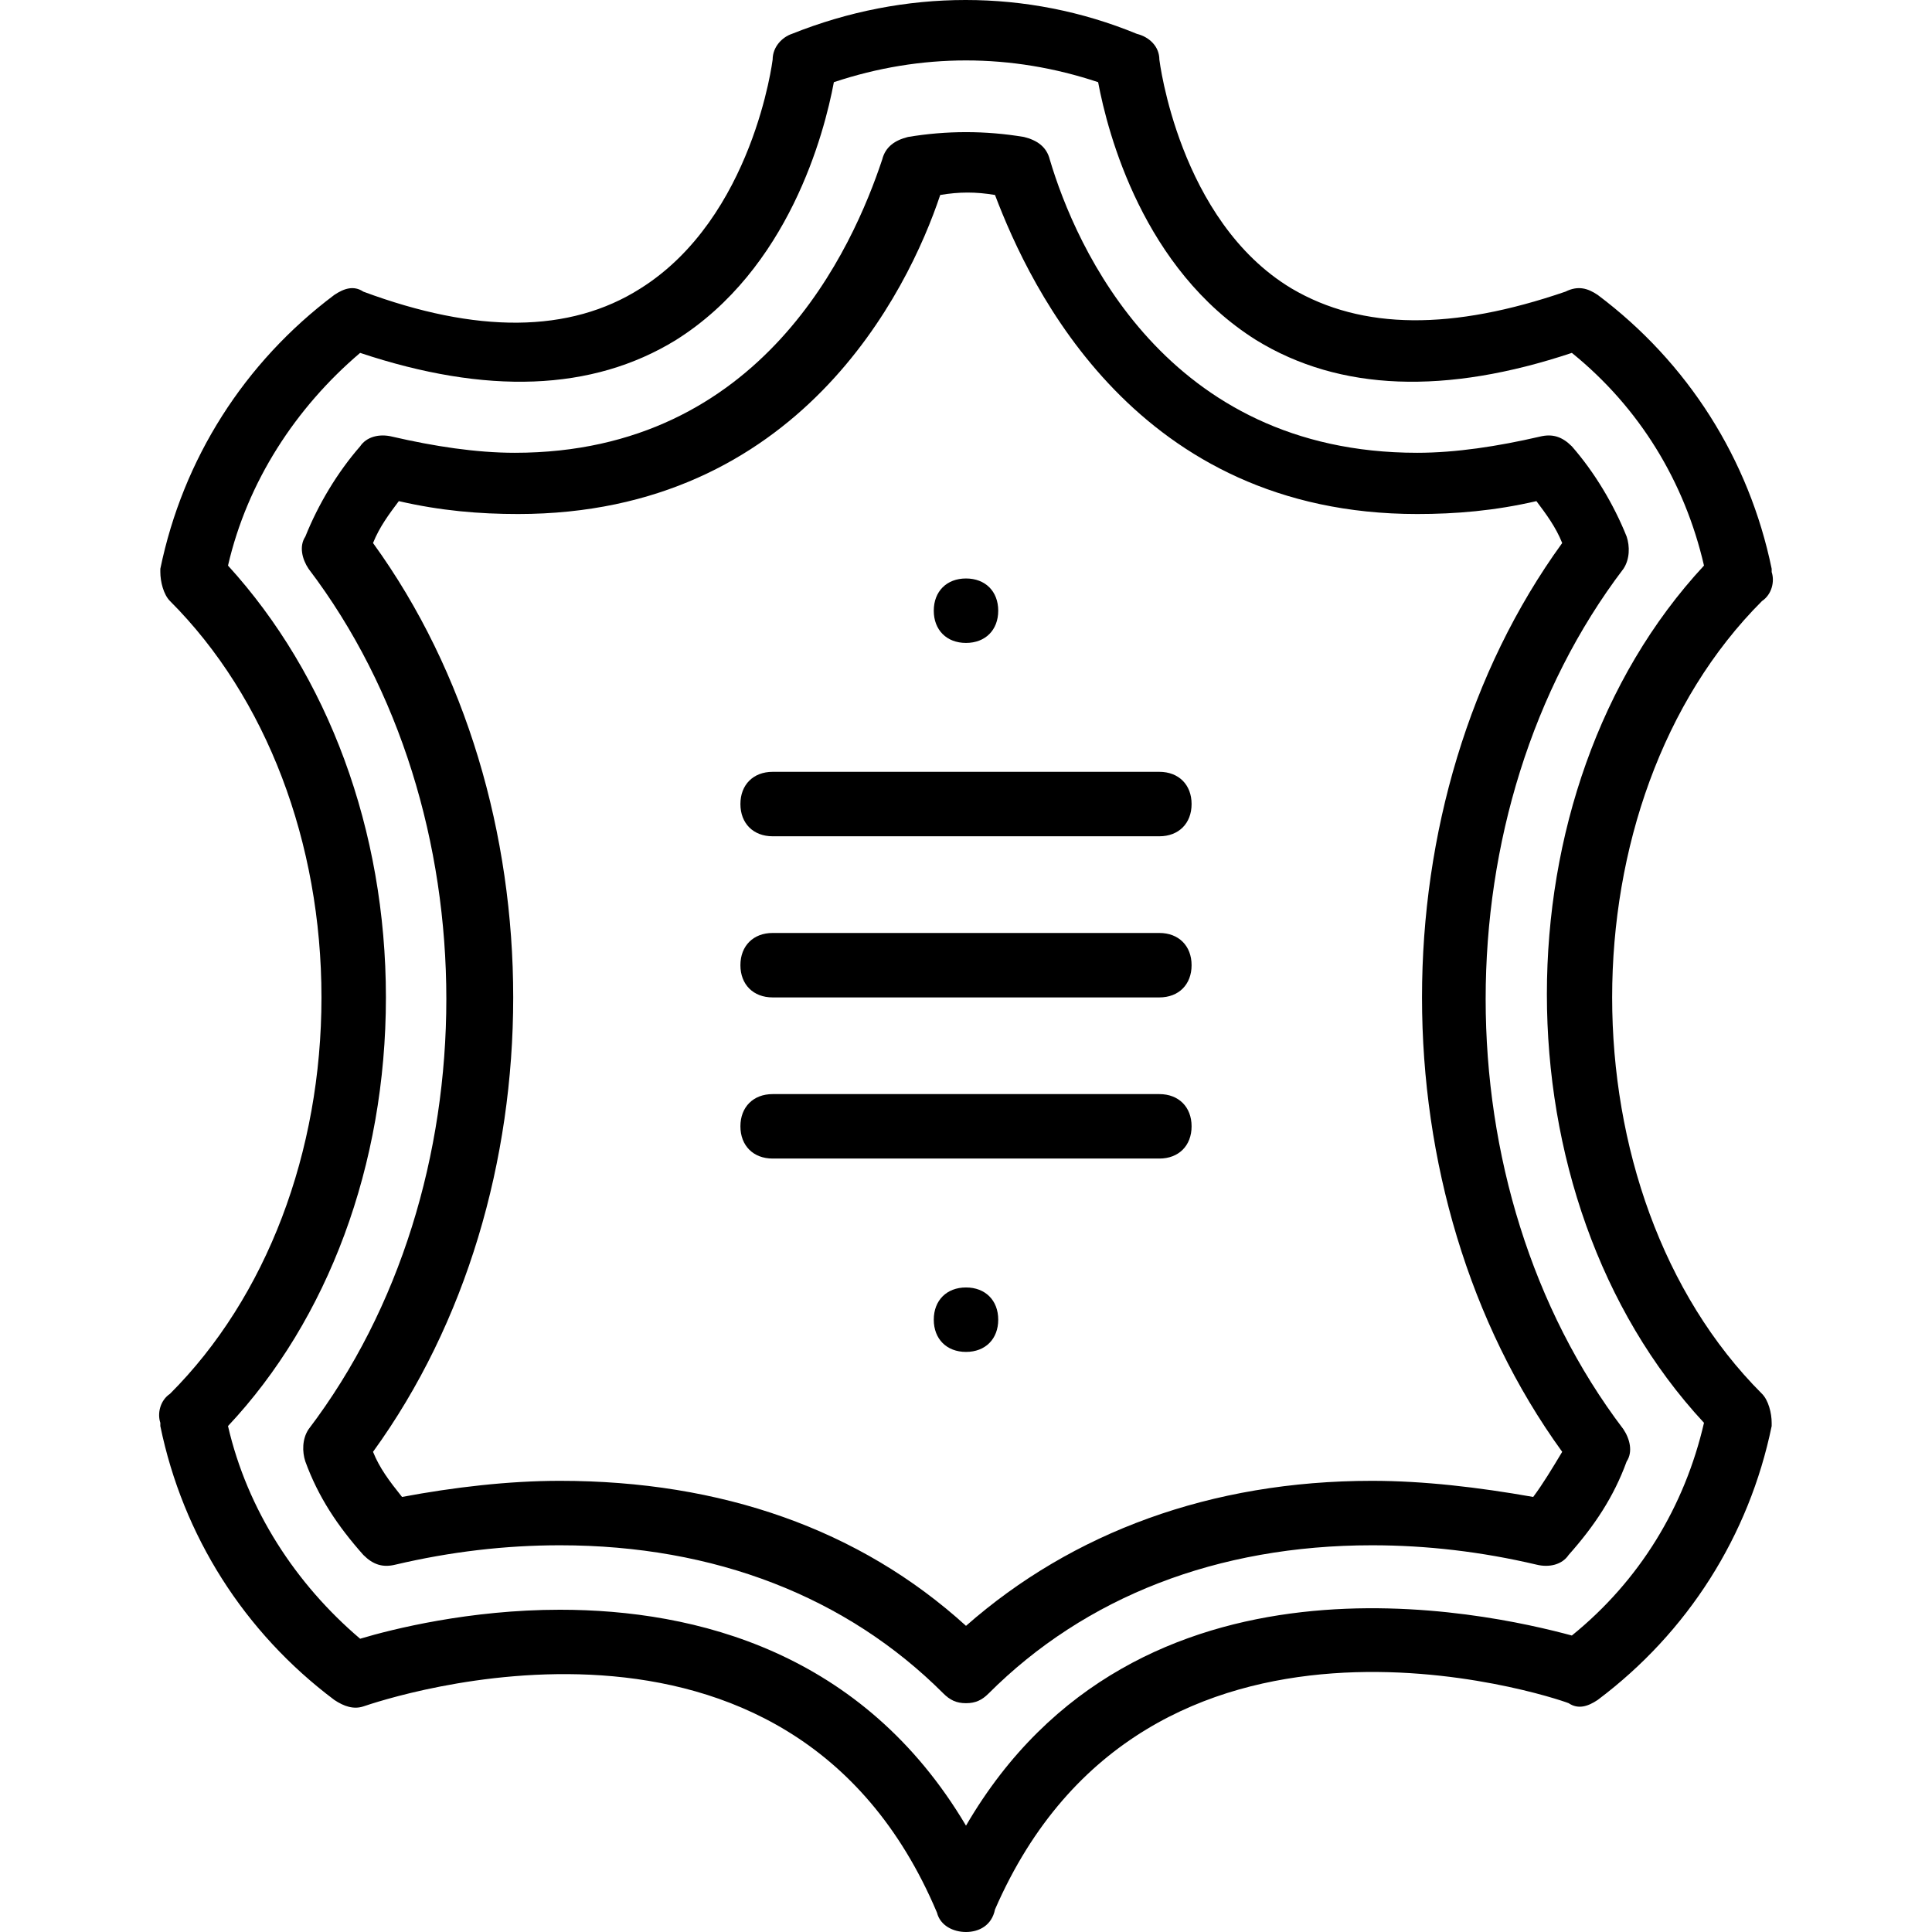
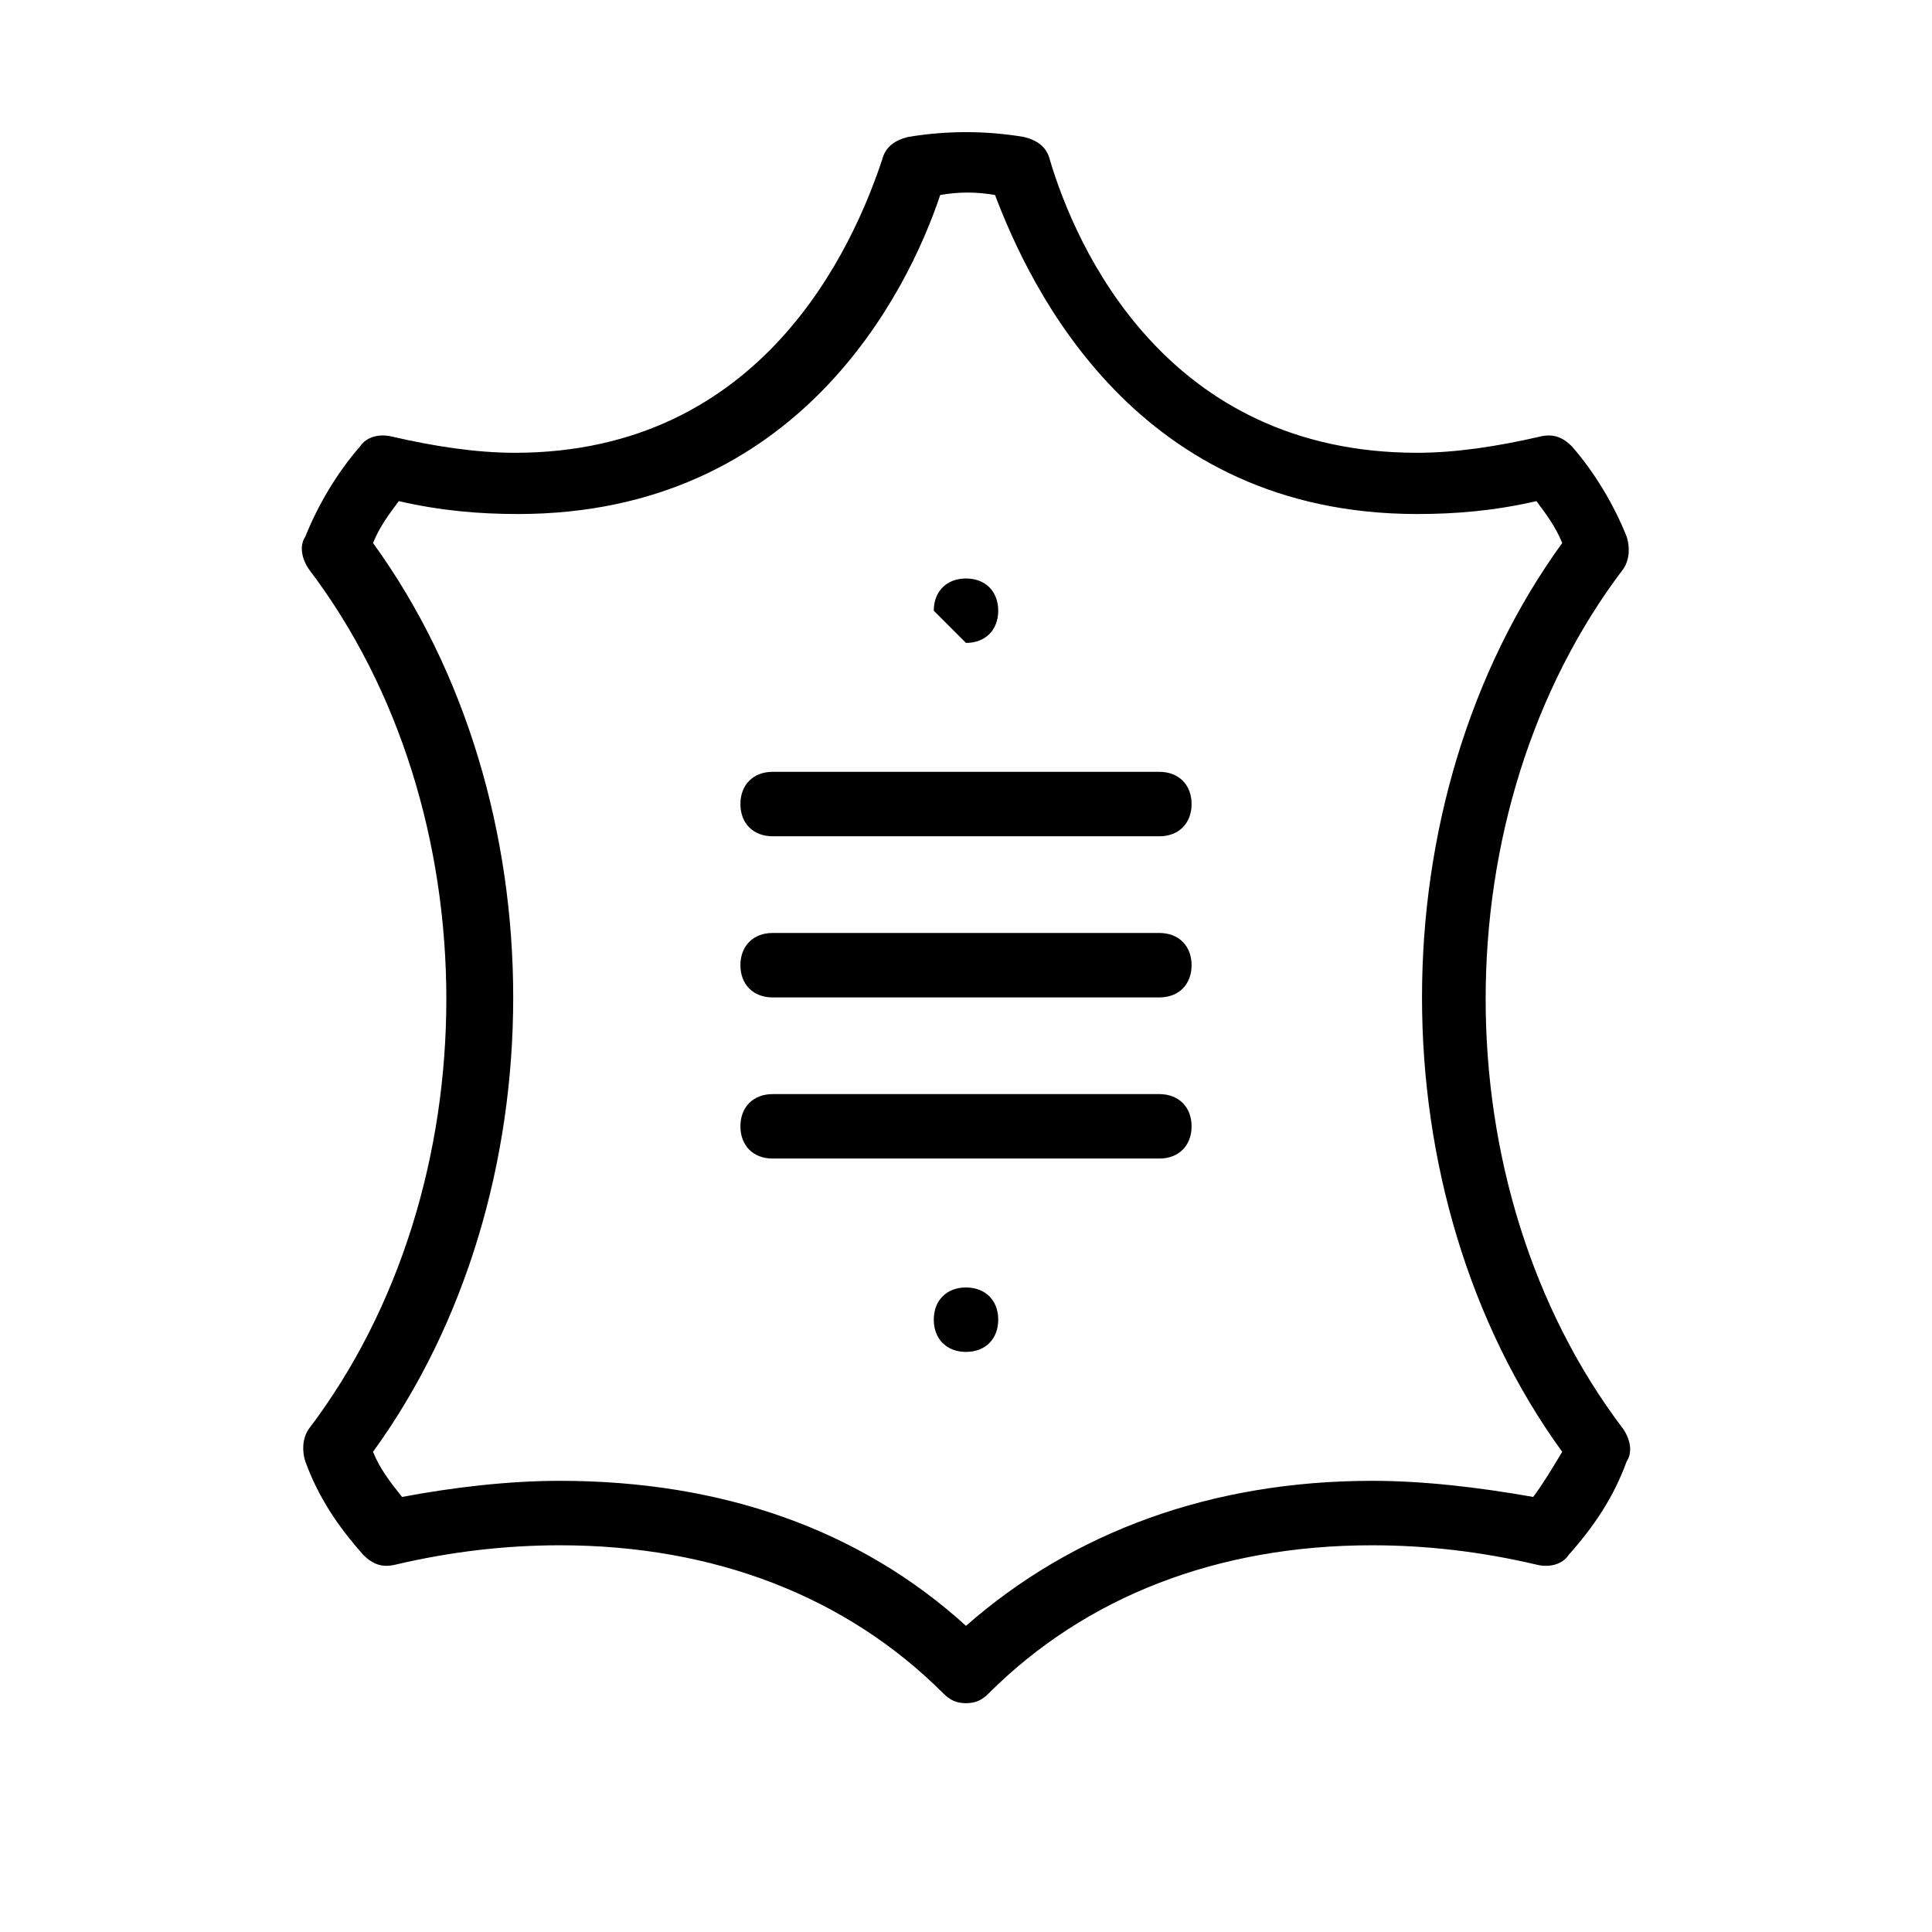
<svg xmlns="http://www.w3.org/2000/svg" fill="#000000" height="800px" width="800px" version="1.1" id="Layer_1" viewBox="0 0 511.573 511.573" xml:space="preserve">
  <g transform="translate(1 1)">
    <g>
      <g>
-         <path d="M465.56,158.147c2.56-1.707,3.413-5.12,2.56-7.68v-0.853C462.147,120.6,445.933,95,422.04,77.08     c-2.56-1.707-5.12-2.56-8.533-0.853c-29.867,10.24-53.76,10.24-72.533-0.853c-29.867-17.92-34.987-60.587-34.987-60.587     c0-3.413-2.56-5.973-5.973-6.827c-29.013-11.947-61.44-11.947-91.307,0c-2.56,0.853-5.12,3.413-5.12,6.827     c0,0-5.12,41.813-34.987,60.587c-18.773,11.947-43.52,11.947-73.387,0.853c-2.56-1.707-5.12-0.853-7.68,0.853     C63.64,95,47.427,120.6,41.453,149.613v0.853c0,2.56,0.853,5.973,2.56,7.68c25.6,25.6,40.107,64,40.107,104.96     c0,40.96-14.507,79.36-40.107,104.96c-2.56,1.707-3.413,5.12-2.56,7.68v0.853c5.973,29.013,22.187,54.613,46.08,72.533     c2.56,1.707,5.12,2.56,7.68,1.707c5.12-1.707,112.64-38.4,151.893,54.613c0.853,3.413,4.267,5.12,7.68,5.12     s6.827-1.707,7.68-5.973c40.107-92.16,147.627-56.32,151.893-54.613c2.56,1.707,5.12,0.853,7.68-0.853     c23.893-17.92,40.107-43.52,46.08-72.533v-0.853c0-2.56-0.853-5.973-2.56-7.68C412.653,315.16,412.653,211.053,465.56,158.147z      M415.213,432.067c-22.187-5.973-115.2-27.307-160.427,50.347c-27.307-46.08-71.68-57.173-107.52-57.173     c-23.893,0-44.373,5.12-52.907,7.68c-17.067-14.507-29.867-34.133-34.987-56.32c26.453-28.16,41.813-69.12,41.813-113.493     c0-44.373-15.36-85.333-41.813-114.347c5.12-22.187,17.92-41.813,34.987-56.32c33.28,11.093,61.44,10.24,83.627-3.413     C207.853,70.253,217.24,34.413,219.8,20.76c23.04-7.68,46.933-7.68,69.973,0c2.56,13.653,11.947,49.493,41.813,68.267     c22.187,13.653,50.347,14.507,83.627,3.413c17.92,14.507,29.867,34.133,34.987,56.32c-55.467,59.733-55.467,167.253,0,226.987     C445.08,397.933,433.133,417.56,415.213,432.067z" />
        <path d="M428.867,149.613c1.707-2.56,1.707-5.973,0.853-8.533c-3.413-8.533-8.533-17.067-14.507-23.893     c-2.56-2.56-5.12-3.413-8.533-2.56c-11.093,2.56-22.187,4.267-32.427,4.267c-66.56,0-90.453-54.613-97.28-77.653     c-0.853-3.413-3.413-5.12-6.827-5.973c-10.24-1.707-20.48-1.707-30.72,0c-3.413,0.853-5.973,2.56-6.827,5.973     c-7.68,23.04-31.573,77.653-97.28,77.653c-10.24,0-21.333-1.707-32.427-4.267c-3.413-0.853-6.827,0-8.533,2.56     c-5.973,6.827-11.093,15.36-14.507,23.893c-1.707,2.56-0.853,5.973,0.853,8.533c48.64,64,48.64,163.84,0,227.84     c-1.707,2.56-1.707,5.973-0.853,8.533c3.413,9.387,8.533,17.067,15.36,24.747c2.56,2.56,5.12,3.413,8.533,2.56     c14.507-3.413,29.013-5.12,43.52-5.12c40.96,0,75.947,13.653,101.547,39.253c1.707,1.707,3.413,2.56,5.973,2.56     s4.267-0.853,5.973-2.56c25.6-25.6,60.587-39.253,101.547-39.253c14.507,0,29.013,1.707,43.52,5.12     c3.413,0.853,6.827,0,8.533-2.56c6.827-7.68,11.947-15.36,15.36-24.747c1.707-2.56,0.853-5.973-0.853-8.533     C380.227,313.453,380.227,213.613,428.867,149.613z M412.653,383.427c-2.56,4.267-5.12,8.533-7.68,11.947     c-14.507-2.56-29.013-4.267-42.667-4.267c-42.667,0-79.36,13.653-107.52,38.4c-28.16-25.6-64.853-38.4-107.52-38.4     c-13.653,0-28.16,1.707-41.813,4.267c-3.413-4.267-5.973-7.68-7.68-11.947c49.493-68.267,49.493-172.373,0-240.64     c1.707-4.267,4.267-7.68,6.827-11.093c11.093,2.56,21.333,3.413,31.573,3.413c74.24,0,103.253-58.88,111.787-84.48     c5.12-0.853,9.387-0.853,14.507,0c9.387,24.747,37.547,84.48,111.787,84.48c10.24,0,20.48-0.853,31.573-3.413     c2.56,3.413,5.12,6.827,6.827,11.093C363.16,211.053,363.16,315.16,412.653,383.427z" />
        <path d="M305.987,203.373h-102.4c-5.12,0-8.533,3.413-8.533,8.533c0,5.12,3.413,8.533,8.533,8.533h102.4     c5.12,0,8.533-3.413,8.533-8.533C314.52,206.787,311.107,203.373,305.987,203.373z" />
        <path d="M305.987,246.04h-102.4c-5.12,0-8.533,3.413-8.533,8.533s3.413,8.533,8.533,8.533h102.4c5.12,0,8.533-3.413,8.533-8.533     S311.107,246.04,305.987,246.04z" />
        <path d="M305.987,288.707h-102.4c-5.12,0-8.533,3.413-8.533,8.533s3.413,8.533,8.533,8.533h102.4c5.12,0,8.533-3.413,8.533-8.533     S311.107,288.707,305.987,288.707z" />
-         <path d="M254.787,169.24c5.12,0,8.533-3.413,8.533-8.533s-3.413-8.533-8.533-8.533s-8.533,3.413-8.533,8.533     S249.667,169.24,254.787,169.24z" />
+         <path d="M254.787,169.24c5.12,0,8.533-3.413,8.533-8.533s-3.413-8.533-8.533-8.533s-8.533,3.413-8.533,8.533     z" />
        <path d="M254.787,339.907c-5.12,0-8.533,3.413-8.533,8.533s3.413,8.533,8.533,8.533s8.533-3.413,8.533-8.533     S259.907,339.907,254.787,339.907z" />
      </g>
    </g>
  </g>
</svg>